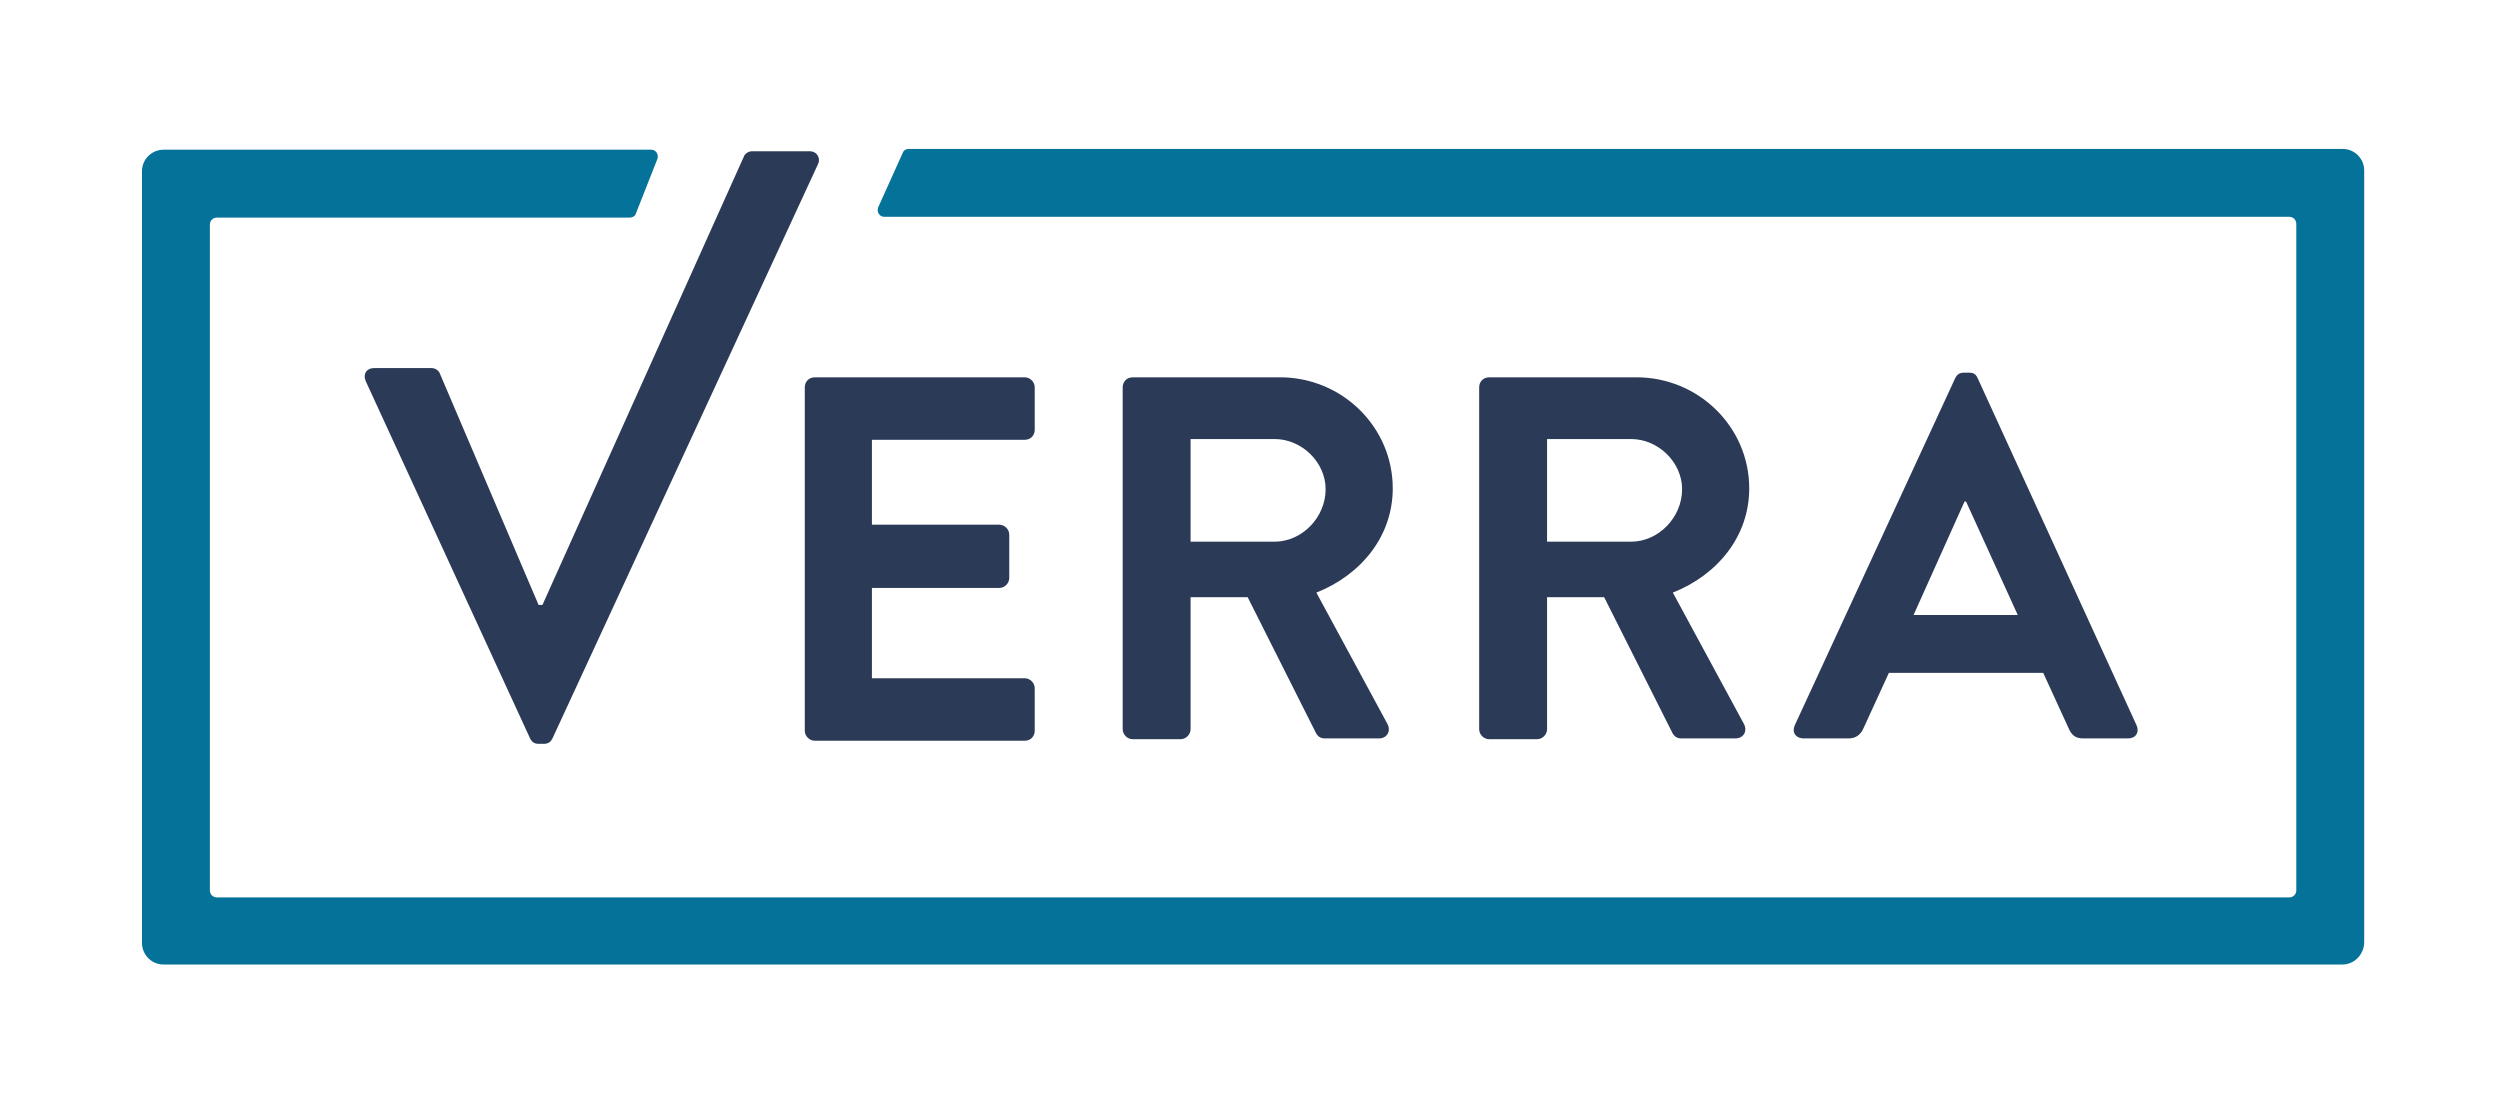
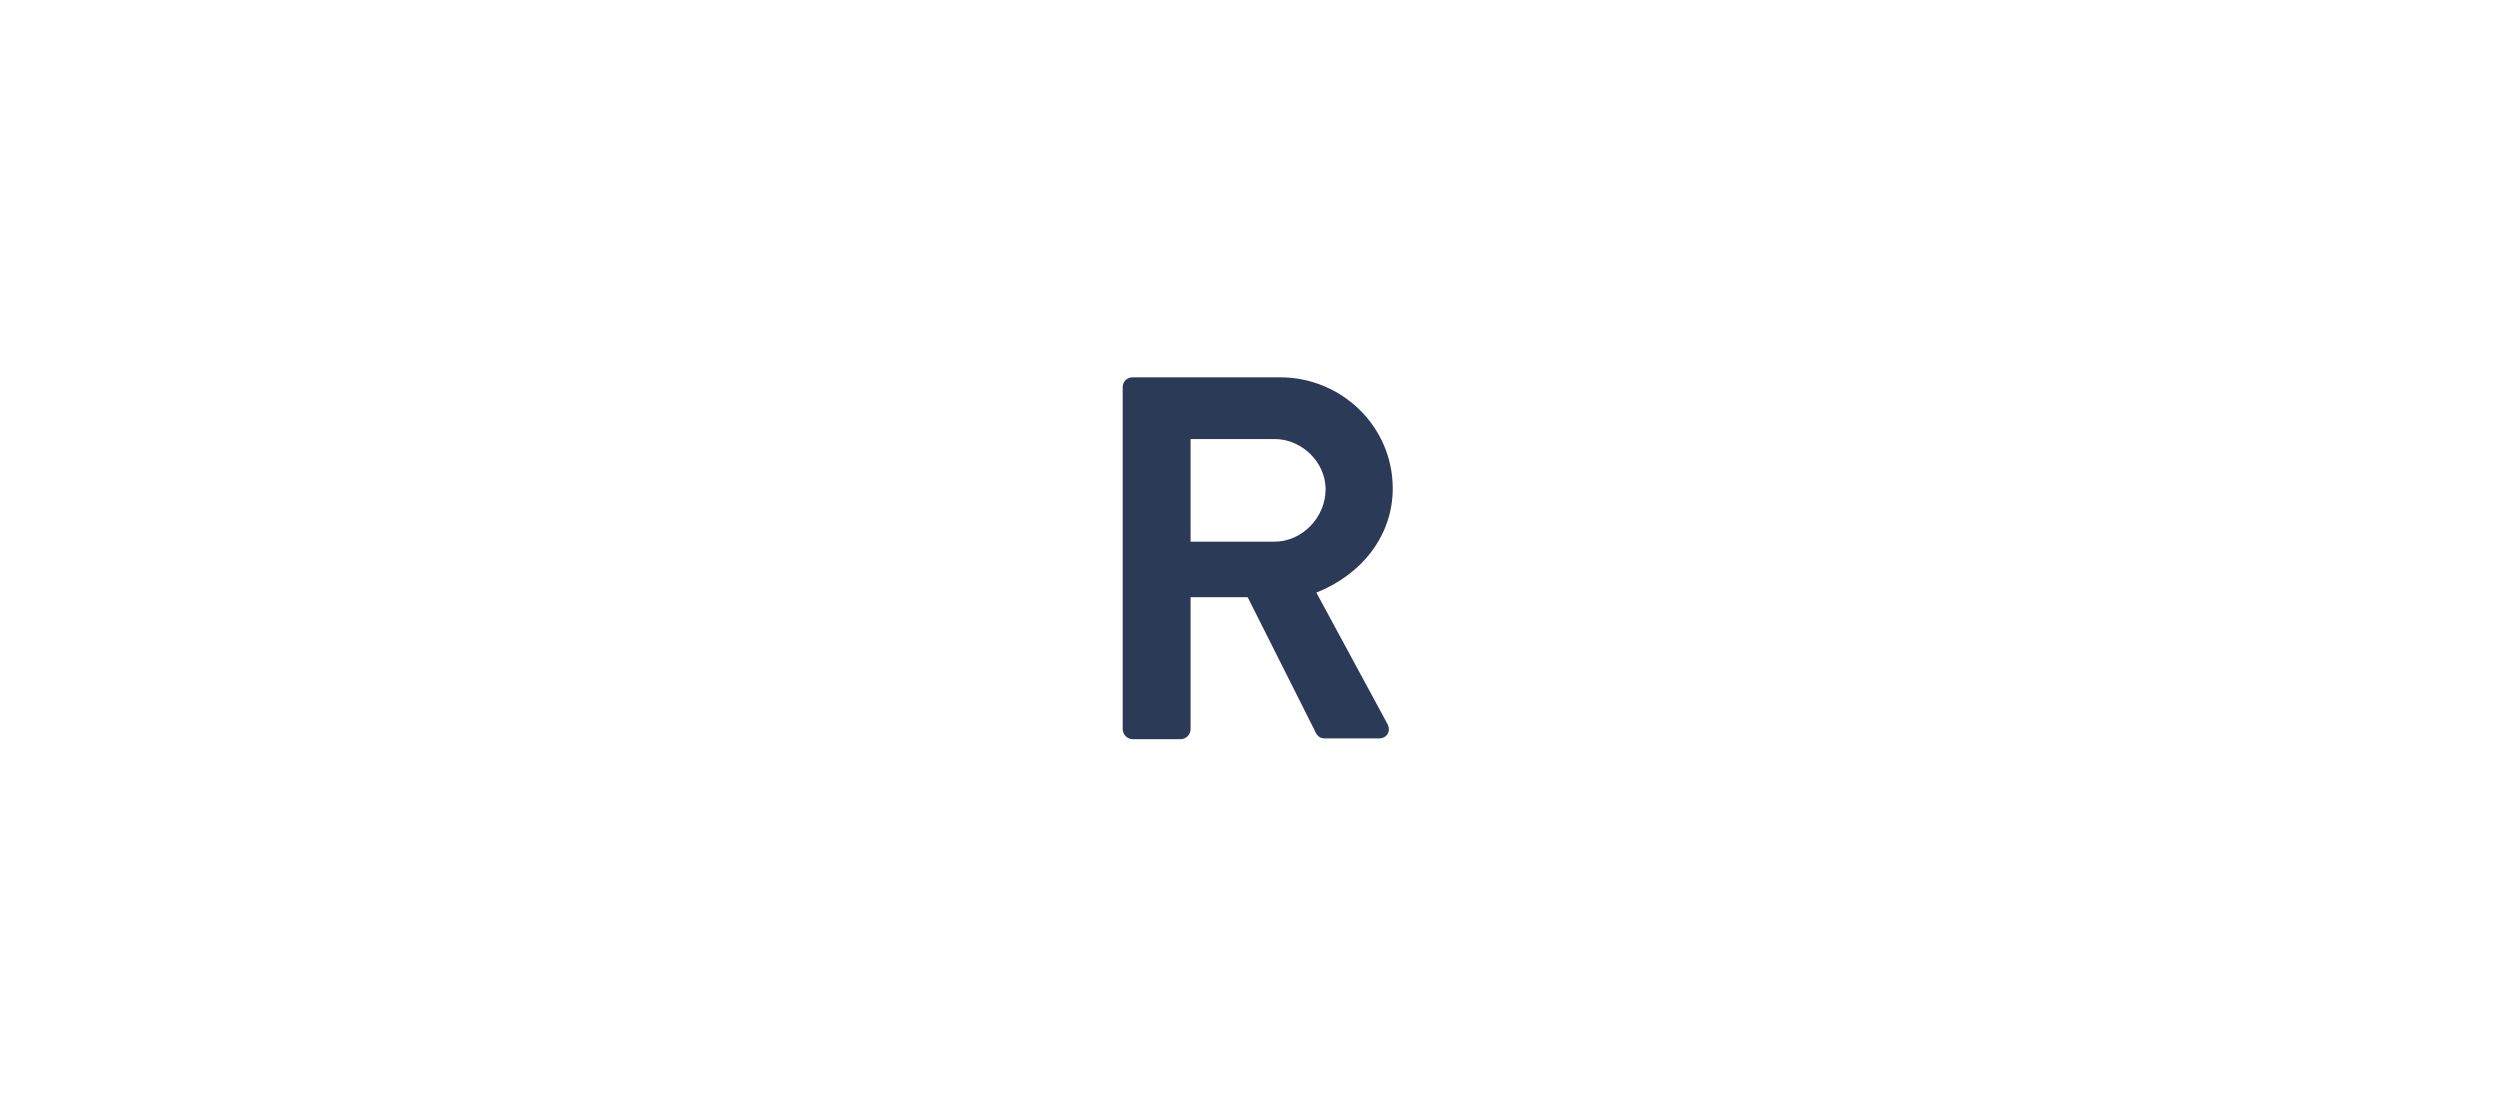
<svg xmlns="http://www.w3.org/2000/svg" version="1.1" id="Layer_1" x="0px" y="0px" viewBox="0 0 324 144" style="enable-background:new 0 0 324 144;" xml:space="preserve">
  <style type="text/css">
	.st0{fill:#2B3A57;}
	.st1{fill:#057299;}
</style>
  <g>
    <g>
-       <path class="st0" d="M47.4,49.4c-0.4-0.9,0.1-1.7,1.1-1.7h7.4c0.6,0,1,0.4,1.1,0.7l12.8,30h0.5l26.1-58.1c0.1-0.3,0.5-0.7,1.1-0.7    h7.4c1,0,1.5,0.9,1.1,1.7L71.6,95.7c-0.2,0.4-0.5,0.7-1.1,0.7h-0.7c-0.6,0-0.9-0.3-1.1-0.7L47.4,49.4z" />
-       <path class="st0" d="M104.3,50.2c0-0.7,0.5-1.3,1.3-1.3h27.2c0.7,0,1.3,0.6,1.3,1.3v5.5c0,0.7-0.5,1.3-1.3,1.3H113v11h16.5    c0.7,0,1.3,0.6,1.3,1.3v5.6c0,0.7-0.6,1.3-1.3,1.3H113v11.7h19.8c0.7,0,1.3,0.6,1.3,1.3v5.5c0,0.7-0.5,1.3-1.3,1.3h-27.2    c-0.7,0-1.3-0.6-1.3-1.3V50.2z" />
      <path class="st0" d="M145.5,50.2c0-0.7,0.5-1.3,1.3-1.3h19.1c8,0,14.6,6.4,14.6,14.4c0,6.2-4.1,11.2-9.9,13.5l9.2,17    c0.5,0.9,0,1.9-1.1,1.9h-7c-0.6,0-0.9-0.3-1.1-0.6l-8.9-17.7h-7.4v17.1c0,0.7-0.6,1.3-1.3,1.3h-6.2c-0.7,0-1.3-0.6-1.3-1.3V50.2z     M165.2,70.2c3.5,0,6.6-3.1,6.6-6.8c0-3.5-3.1-6.5-6.6-6.5h-10.9v13.3H165.2z" />
-       <path class="st0" d="M191.7,50.2c0-0.7,0.5-1.3,1.3-1.3h19.1c8,0,14.6,6.4,14.6,14.4c0,6.2-4.1,11.2-9.9,13.5l9.2,17    c0.5,0.9,0,1.9-1.1,1.9h-7c-0.6,0-0.9-0.3-1.1-0.6l-8.9-17.7h-7.4v17.1c0,0.7-0.6,1.3-1.3,1.3H193c-0.7,0-1.3-0.6-1.3-1.3V50.2z     M211.4,70.2c3.5,0,6.6-3.1,6.6-6.8c0-3.5-3.1-6.5-6.6-6.5h-10.9v13.3H211.4z" />
-       <path class="st0" d="M232.6,94l20.8-45c0.2-0.4,0.5-0.7,1.1-0.7h0.7c0.7,0,0.9,0.3,1.1,0.7l20.6,45c0.4,0.9-0.1,1.7-1.1,1.7H270    c-1,0-1.5-0.4-1.9-1.3l-3.3-7.2h-20l-3.3,7.2c-0.3,0.7-0.9,1.3-1.9,1.3h-5.8C232.7,95.7,232.2,94.9,232.6,94z M261.5,79.7    L254.8,65h-0.2L248,79.7H261.5z" />
    </g>
    <g>
-       <path class="st1" d="M303.6,125H21.2c-1.6,0-2.8-1.3-2.8-2.8v-100c0-1.6,1.3-2.8,2.8-2.8h63.2c0.6,0,1,0.6,0.8,1.2l-2.8,7.1    c-0.1,0.3-0.4,0.5-0.8,0.5H28.1c-0.5,0-0.9,0.4-0.9,0.9v86.3c0,0.5,0.4,0.9,0.9,0.9h268.6c0.5,0,0.9-0.4,0.9-0.9V29    c0-0.5-0.4-0.9-0.9-0.9H114.6c-0.6,0-1-0.6-0.8-1.2l3.2-7.1c0.1-0.3,0.4-0.5,0.8-0.5h185.8c1.6,0,2.8,1.3,2.8,2.8v100    C306.4,123.7,305.1,125,303.6,125z" />
-     </g>
+       </g>
  </g>
</svg>